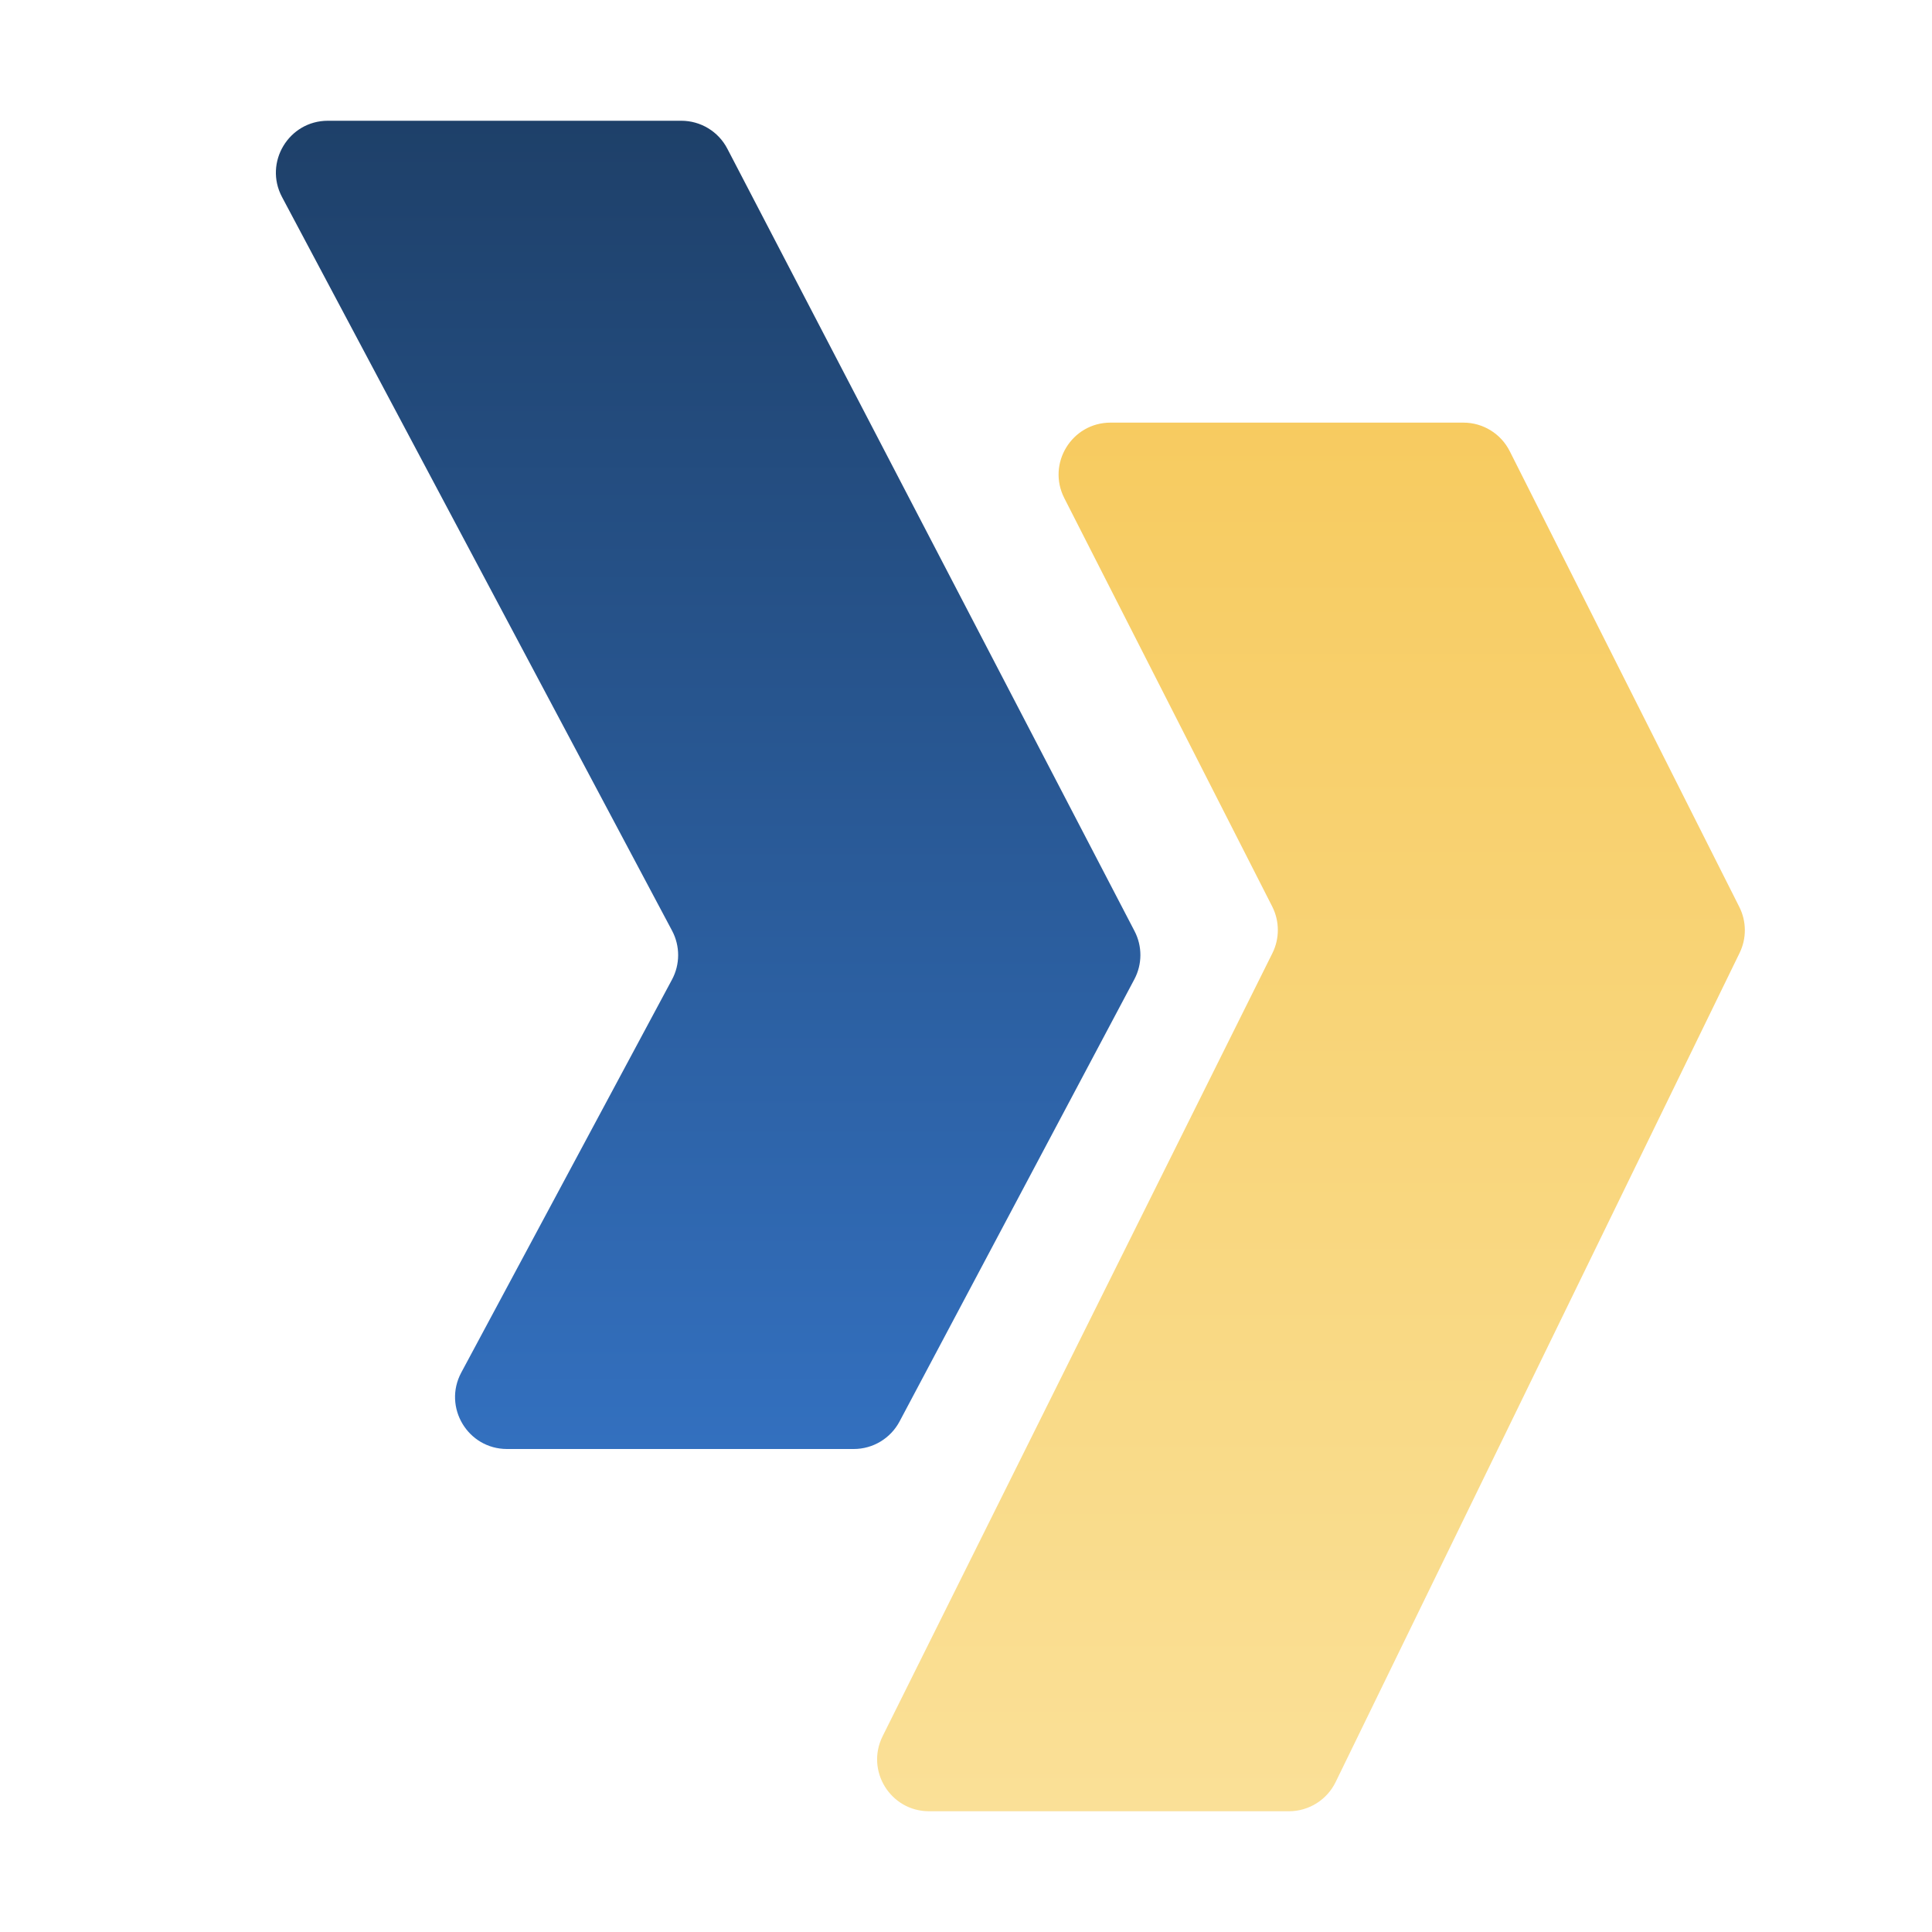
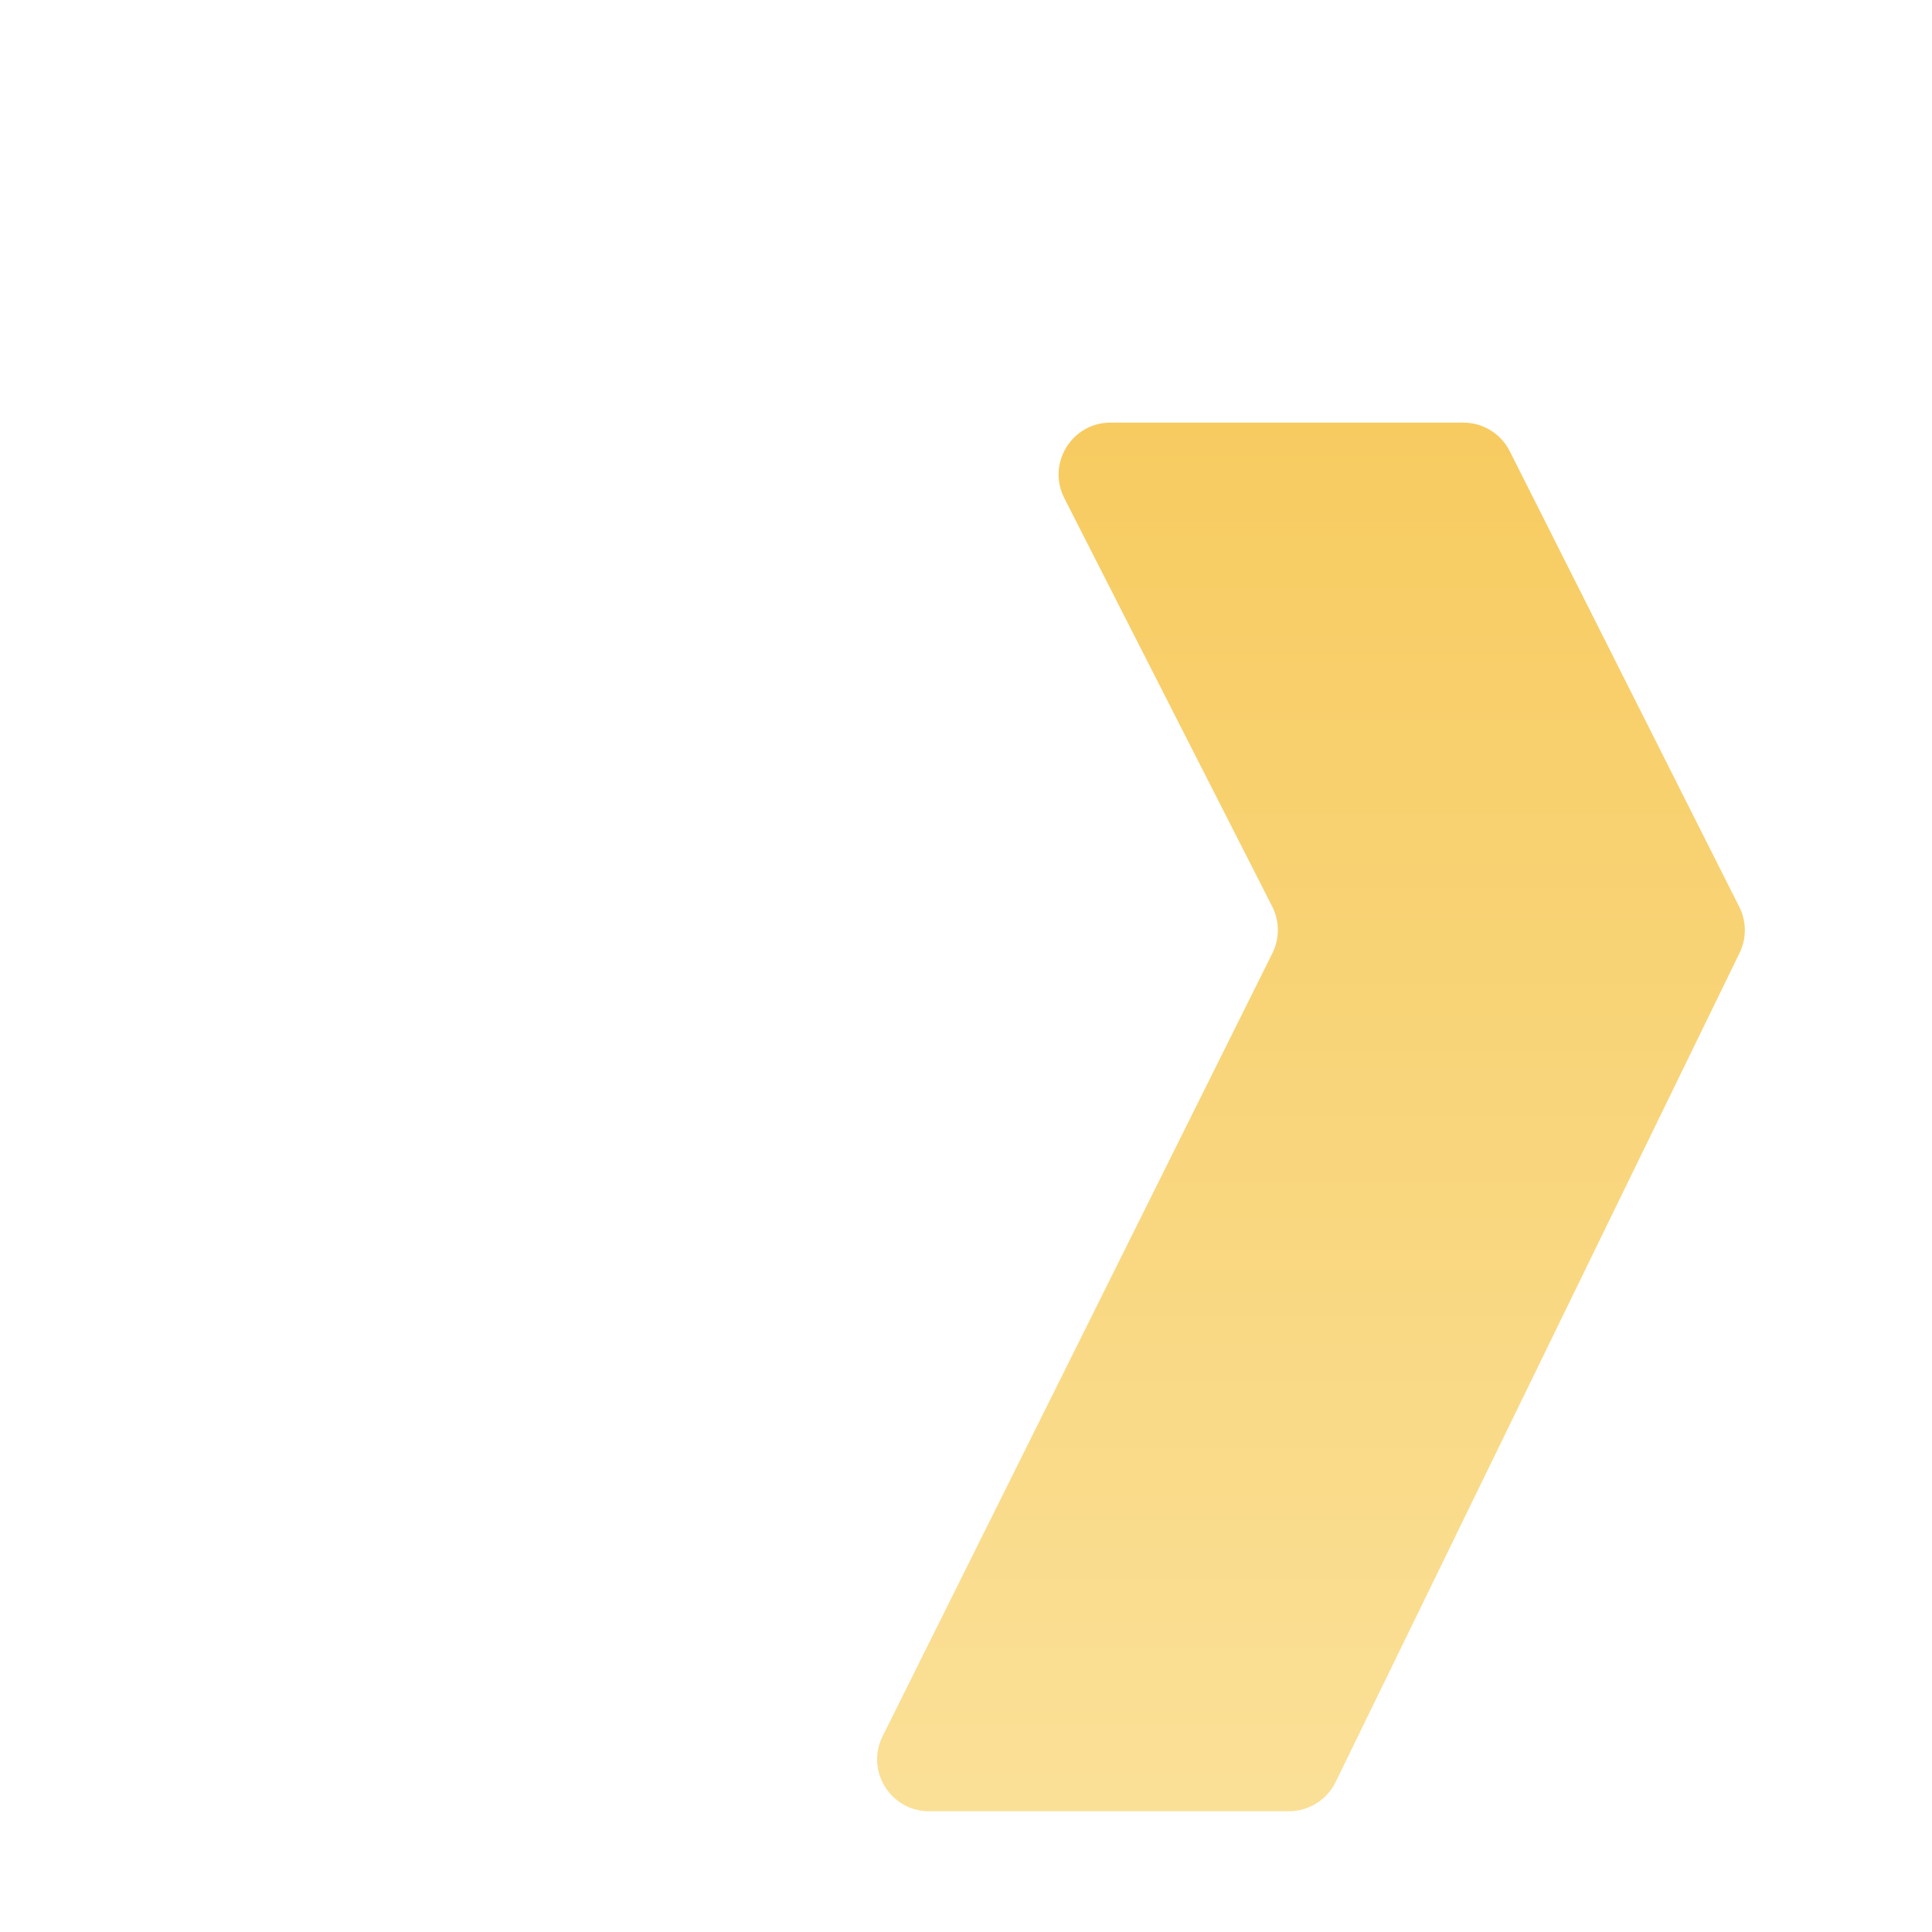
<svg xmlns="http://www.w3.org/2000/svg" width="32" height="32" viewBox="0 0 32 32" fill="none">
-   <path d="M14.141 24H8.398C7.748 24 7.333 23.307 7.64 22.734L11.13 16.226C11.266 15.973 11.266 15.669 11.132 15.416L4.671 3.263C4.367 2.691 4.782 2 5.431 2H11.284C11.605 2 11.899 2.178 12.047 2.463L18.791 15.421C18.922 15.672 18.921 15.971 18.788 16.221L14.9 23.543C14.751 23.824 14.459 24 14.141 24Z" fill="url(#paint0_linear_2313_525)" />
  <path d="M24.239 7H18.394C17.752 7 17.337 7.678 17.628 8.25L21.072 15.015C21.195 15.258 21.196 15.545 21.075 15.788L14.619 28.757C14.334 29.329 14.75 30 15.388 30H21.349C21.678 30 21.978 29.812 22.122 29.517L28.813 15.784C28.931 15.543 28.929 15.26 28.808 15.021L25.006 7.473C24.86 7.183 24.563 7 24.239 7Z" fill="url(#paint1_linear_2313_525)" />
  <defs>
    <linearGradient id="paint0_linear_2313_525" x1="11.5" y1="24" x2="11.5" y2="2" gradientUnits="userSpaceOnUse">
      <stop stop-color="#3370BF" />
      <stop offset="1" stop-color="#1E4069" />
    </linearGradient>
    <linearGradient id="paint1_linear_2313_525" x1="21.5" y1="30" x2="21.5" y2="7" gradientUnits="userSpaceOnUse">
      <stop stop-color="#FAE097" />
      <stop offset="1" stop-color="#F7CB60" />
    </linearGradient>
  </defs>
</svg>